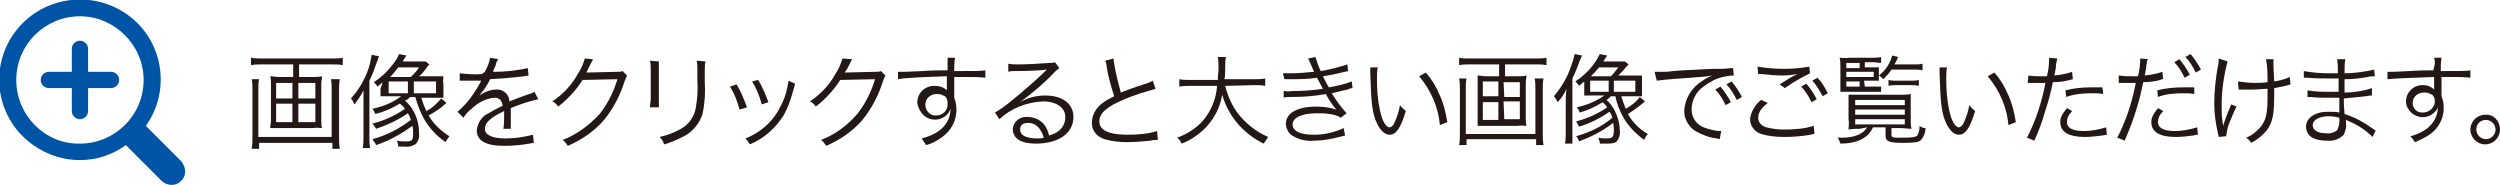
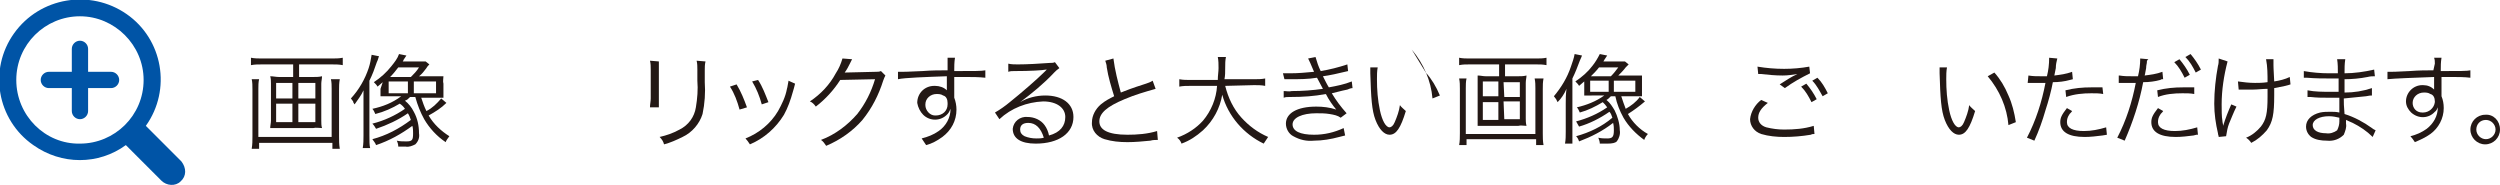
<svg xmlns="http://www.w3.org/2000/svg" version="1.1" id="レイヤー_1" x="0px" y="0px" viewBox="0 0 337.7 25" style="enable-background:new 0 0 337.7 25;" xml:space="preserve">
  <style type="text/css">
	.st0{fill:#231815;}
	.st1{fill:#0054A6;}
</style>
  <g>
    <path class="st0" d="M42.3,10.4c0.4,0,0.8,0,1.2-0.1c0,0.3-0.1,0.7-0.1,1v5c0,0.3,0,0.7,0.1,1c-0.4,0-0.8-0.1-1.2,0h-4.6   c-0.4,0-0.8,0-1.2,0c0-0.3,0.1-0.7,0.1-1v-5c0-0.3,0-0.7-0.1-1c0.4,0,0.8,0.1,1.2,0.1h1.9V8.7h-4.2c-0.5,0-1,0-1.5,0.1v-1   c0.5,0.1,1,0.1,1.5,0.1h9.4c0.5,0,1,0,1.5-0.1v1c-0.5-0.1-1-0.1-1.5-0.1h-4.4v1.7H42.3z M45.9,10.7c-0.1,0.5-0.1,1-0.1,1.4v6.3   c0,0.6,0,1.1,0.1,1.7h-1v-0.8h-9.9v0.8h-1c0.1-0.6,0.1-1.1,0.1-1.7v-6.3c0-0.5,0-1-0.1-1.4h1c-0.1,0.4-0.1,0.9-0.1,1.3v6.5h9.9   v-6.5c0-0.4,0-0.9-0.1-1.3L45.9,10.7z M37.3,11.2v2.1h2.2v-2.1H37.3z M37.3,14v2.5h2.2V14H37.3z M40.3,13.3h2.3v-2.1h-2.3V13.3z    M40.3,16.5h2.3V14h-2.3V16.5z" />
    <path class="st0" d="M49.1,14.2c0-0.7,0-1.2,0-2c-0.3,0.7-0.8,1.3-1.2,1.9c-0.1-0.1-0.2-0.3-0.2-0.4c-0.1-0.1-0.2-0.3-0.3-0.4   c1.1-1.2,1.9-2.6,2.4-4.1C50,8.6,50.1,8,50.2,7.4l1,0.2c-0.1,0.2-0.1,0.4-0.3,0.8c-0.3,0.9-0.6,1.7-1,2.5v7.4c0,0.8,0,1.3,0.1,1.7   h-1c0.1-0.6,0.1-1.1,0.1-1.7L49.1,14.2z M51.7,11.1L51,11.7c-0.1-0.2-0.3-0.4-0.5-0.6c0.9-0.6,1.7-1.3,2.4-2.2c0.4-0.5,0.8-1,1-1.6   l1,0.2l-0.4,0.6c0,0.1-0.1,0.2-0.1,0.2h2c0.4,0,0.7,0,1.1,0l0.5,0.4c-0.1,0.1-0.3,0.3-0.4,0.5c-0.3,0.4-0.6,0.8-1,1.1h2.2   c0.4,0,0.7,0,1.1,0c0,0.3-0.1,0.7,0,1v0.9c0,0.3,0,0.7,0,1c-0.3,0-0.6,0-1.1,0h-1.9c0.2,0.6,0.4,1.2,0.7,1.8c0.8-0.4,1.4-1,2-1.7   l0.7,0.6c-0.7,0.7-1.5,1.2-2.4,1.7c0.7,1.2,1.7,2.1,2.8,2.8c-0.2,0.3-0.4,0.5-0.5,0.8c-1.2-0.8-2.2-1.9-2.9-3.1   c-0.5-0.9-0.9-1.9-1.2-3h-0.7c-0.3,0.3-0.4,0.4-0.7,0.5c0.5,0.4,0.9,0.9,1.2,1.5c0.5,0.9,0.7,1.9,0.7,2.9c0.1,0.6-0.1,1.1-0.5,1.5   c-0.4,0.2-0.9,0.4-1.3,0.3c-0.3,0-0.7,0-1,0c0-0.3-0.1-0.6-0.2-0.8c0.4,0.1,0.9,0.1,1.3,0.1c0.8,0,0.9-0.2,0.9-1.1   c0-0.3,0-0.7-0.1-1c-1.5,1.1-3.1,2-4.9,2.6c-0.1-0.3-0.3-0.5-0.5-0.8c1.9-0.5,3.6-1.4,5.2-2.6c-0.1-0.3-0.2-0.6-0.4-0.9   c-1.3,0.9-2.8,1.6-4.3,2.1c-0.1-0.2-0.3-0.5-0.5-0.7c1.6-0.4,3.1-1.1,4.4-2c-0.2-0.3-0.4-0.5-0.7-0.7c-1,0.6-2.1,1.1-3.3,1.4   c-0.1-0.2-0.2-0.5-0.4-0.7c1.4-0.3,2.7-0.8,3.9-1.7h-1.7c-0.4,0-0.7,0-1.1,0c0-0.3,0-0.6,0-1L51.7,11.1z M52.5,12.6h2.6V11h-2.6   V12.6z M55.5,10.4c0.4-0.4,0.8-0.8,1.1-1.3h-2.8c-0.3,0.4-0.7,0.9-1.1,1.3H55.5z M55.9,12.6h3V11h-3V12.6z" />
-     <path class="st0" d="M65.5,9.7c0.3-0.6,0.6-1.2,0.7-1.9l1.1,0.2C67.2,8.2,67,8.4,67,8.7c-0.1,0.3-0.3,0.6-0.4,1h0.3   c1.5,0,3-0.2,4.4-0.5l0.1,1l-0.6,0.1c-1.5,0.2-3.1,0.3-4.6,0.4c-0.3,0.7-0.8,1.4-1.3,2c-0.1,0.2-0.4,0.5-0.5,0.5   c-0.1,0-0.1,0.1-0.2,0.1l0,0l0,0l0,0c0.2-0.2,0.4-0.3,0.7-0.5c0.6-0.4,1.4-0.7,2.1-0.7c0.9-0.1,1.8,0.6,1.8,1.6c0,0,0,0,0,0   c1-0.4,1.8-0.7,2.4-0.9c0.3-0.1,0.7-0.2,1-0.4l0.5,1c-1.3,0.3-2.5,0.7-3.7,1.2c0,0.3,0,0.6,0,0.9c0,0.2,0,0.5,0,0.8   c0,0.3,0,0.5,0,0.6c0,0.2,0,0.3,0,0.5h-1c0.1-0.7,0.1-1.3,0.1-2c0-0.1,0-0.3,0-0.4c-1.9,0.9-2.6,1.6-2.6,2.4s0.9,1.3,2.8,1.3   c1.3,0,2.5-0.2,3.7-0.5l0.1,1.1l-0.6,0.1c-1.1,0.2-2.3,0.3-3.4,0.3c-2.5,0-3.7-0.7-3.7-2.1c0.1-0.9,0.6-1.8,1.4-2.2   c0.7-0.4,1.4-0.8,2.1-1.1c-0.1-0.8-0.5-1.1-1.1-1.1c-1.2,0.1-2.3,0.7-3.1,1.5c-0.4,0.3-0.8,0.7-1.1,1.2l-0.8-0.8   c1.3-1.1,2.3-2.5,3.1-4l0.1-0.2c-0.1,0-0.2,0-0.3,0h-2.1h-0.5v-1c1,0.1,2,0.2,3,0.1L65.5,9.7z" />
-     <path class="st0" d="M80.1,8c-0.1,0.2-0.2,0.4-0.3,0.6c-0.2,0.4-0.4,0.8-0.6,1.2c0.2,0,0.2,0,4.2-0.1c0.2,0,0.5,0,0.7-0.1l0.6,0.6   c-0.1,0.2-0.1,0.2-0.3,0.7c-0.6,1.9-1.5,3.7-2.8,5.3c-1.3,1.5-3,2.7-4.9,3.5c-0.2-0.3-0.4-0.6-0.7-0.8c1.9-0.7,3.6-2,5-3.5   c1.1-1.4,1.9-3,2.4-4.7l-4.7,0.1c-0.9,1.4-2,2.6-3.3,3.6c-0.2-0.3-0.5-0.6-0.8-0.7c1.5-1,2.7-2.3,3.5-3.8c0.4-0.6,0.7-1.3,0.9-2   L80.1,8z" />
    <path class="st0" d="M89,8.3c0,0.4,0,0.8,0,1.2v3.8c0,0.4,0,0.8,0,1.2h-1.2c0-0.4,0.1-0.8,0.1-1.2V9.4c0-0.4,0-0.8-0.1-1.2L89,8.3z    M95.3,8.3c-0.1,0.4-0.1,0.8-0.1,1.2v1.6c0.1,1.4,0,2.9-0.3,4.3c-0.4,1.3-1.4,2.5-2.7,3.1c-0.8,0.4-1.7,0.8-2.5,1   c-0.1-0.4-0.3-0.7-0.6-1c0.9-0.2,1.8-0.5,2.7-1c1.2-0.6,2-1.7,2.2-3c0.2-1.2,0.3-2.4,0.2-3.6V9.4c0-0.4,0-0.8-0.1-1.2L95.3,8.3z" />
    <path class="st0" d="M99.5,11.4c0.6,1,1,2,1.4,3.1l-1,0.3c-0.3-1.1-0.7-2.2-1.3-3.1L99.5,11.4z M107.4,11.3   c-0.1,0.4-0.2,0.8-0.3,1.1c-0.3,1.1-0.7,2.2-1.2,3.1c-1.1,1.8-2.7,3.2-4.6,4c-0.2-0.3-0.4-0.6-0.6-0.8c1.8-0.7,3.4-2,4.4-3.7   c0.5-0.9,1-1.9,1.2-3c0.1-0.3,0.1-0.6,0.2-1v-0.1L107.4,11.3z M102.4,10.8c0.6,0.9,1,2,1.4,3l-0.9,0.3c-0.3-1.1-0.7-2.1-1.3-3.1   L102.4,10.8z" />
    <path class="st0" d="M115.1,8c-0.1,0.2-0.2,0.4-0.3,0.6c-0.2,0.4-0.4,0.8-0.7,1.2c0.2,0,0.2,0,4.2-0.1c0.2,0,0.5,0,0.7-0.1l0.6,0.6   c-0.1,0.2-0.2,0.4-0.3,0.7c-0.6,1.9-1.5,3.7-2.8,5.3c-1.3,1.5-3,2.7-4.9,3.5c-0.2-0.3-0.4-0.6-0.7-0.8c1.9-0.7,3.6-2,4.9-3.5   c1.1-1.4,1.9-3,2.4-4.7l-4.7,0.1c-0.9,1.4-2,2.6-3.3,3.6c-0.2-0.3-0.5-0.6-0.8-0.7c1.5-1,2.7-2.3,3.5-3.8c0.4-0.6,0.7-1.3,0.9-2   L115.1,8z" />
    <path class="st0" d="M128,8.6c0-0.3,0-0.5,0-0.8h1c-0.1,0.6-0.1,1.2-0.1,1.7v0.1c2.7,0,3.7,0,4.2-0.1v1c-0.9-0.1-1.8-0.1-2.7-0.1   h-1.5v2.8c0.2,0.5,0.3,1.1,0.3,1.6c0,1.5-0.7,2.8-1.9,3.7c-0.7,0.5-1.4,0.9-2.2,1.1c-0.2-0.3-0.4-0.6-0.6-0.9   c0.8-0.2,1.6-0.5,2.3-1c1-0.7,1.6-1.8,1.6-3c-0.1,0.2-0.2,0.5-0.4,0.7c-0.9,1-2.4,1-3.3,0.1c-0.4-0.4-0.7-1-0.8-1.6   c0-1.3,1-2.3,2.3-2.3c0,0,0.1,0,0.1,0c0.6,0,1.2,0.2,1.6,0.6c0-0.2,0-0.2,0-0.8c0,0,0-0.2,0-0.4v-0.7c-2.8,0.1-5.7,0.2-6.6,0.4v-1   h0.6c0.4,0,0.4,0,2.7-0.1c1.3-0.1,2.4-0.1,3.4-0.1L128,8.6z M127.4,12.9c-0.3-0.2-0.6-0.2-0.9-0.2c-0.8,0-1.5,0.6-1.5,1.4   c0,0,0,0,0,0.1c0,0.7,0.6,1.4,1.3,1.4c0,0,0.1,0,0.1,0c0.9,0,1.6-0.6,1.6-1.5c0-0.1,0-0.1,0-0.2C128,13.4,127.8,13,127.4,12.9z" />
    <path class="st0" d="M136.2,8.6c0.4,0.1,0.9,0.1,1.3,0.1c1.2,0,3-0.1,4.3-0.2c0.2,0,0.5,0,0.7-0.1l0.6,0.8   c-0.3,0.2-0.5,0.4-0.7,0.6c-1.4,1.5-3,2.8-4.6,4l0,0c1-0.6,2.2-0.9,3.4-0.9c2.3,0,3.8,1.1,3.8,2.9c0,2.2-2,3.6-5.1,3.6   c-2,0-3.1-0.7-3.1-2c0.1-1,1-1.7,2-1.6c0,0,0,0,0,0c0.9,0,1.8,0.4,2.3,1.1c0.3,0.4,0.5,0.9,0.6,1.4c1.5-0.4,2.2-1.3,2.2-2.5   s-1.1-2.1-3-2.1c-2.2,0.1-4.3,0.9-5.9,2.4l-0.6-0.9c0.7-0.4,1.4-0.9,2-1.4c1.5-1.2,3.7-3.1,4.7-4.1l0.2-0.2l0.1-0.1V9.4l0,0h-0.1   c-0.5,0.1-2.1,0.2-4.3,0.2c-0.3,0-0.5,0-0.8,0.1L136.2,8.6z M138.9,16.6c-0.7,0-1.1,0.3-1.1,0.9c0,0.4,0.2,0.7,0.6,0.9   c0.5,0.2,1,0.3,1.6,0.3c0.3,0,0.7,0,1-0.1C140.6,17.3,139.9,16.6,138.9,16.6L138.9,16.6z" />
    <path class="st0" d="M150.4,7.9c0.2,1.6,0.6,3.1,1,4.6c0.8-0.3,1.2-0.5,3.4-1.2c0.3-0.1,0.6-0.2,0.9-0.4l0.4,1.1   c-1.4,0.4-2.8,0.8-4.2,1.4c-2.4,1-3.4,1.9-3.4,3s1.1,1.8,3.8,1.8c1.3,0,2.7-0.1,4-0.5l0.1,1.2c-0.3,0-0.7,0-1,0.1   c-1,0.1-2.1,0.2-3.1,0.2c-1.1,0-2.1-0.1-3.1-0.4c-1-0.3-1.8-1.2-1.7-2.3c0-0.9,0.5-1.8,1.2-2.4c0.6-0.5,1.2-0.8,1.8-1.1   c-0.4-1.3-0.8-2.6-1-3.9c0-0.3-0.1-0.6-0.2-0.9L150.4,7.9z" />
  </g>
  <g>
    <path class="st0" d="M165.5,11.6c0.4,1.6,1.1,3.1,2.2,4.3c1,1.1,2.2,2,3.6,2.6c-0.2,0.3-0.4,0.6-0.6,0.9c-2.7-1.3-4.8-3.7-5.6-6.6   c-0.3,1.8-1.2,3.5-2.6,4.8c-0.9,0.8-1.8,1.4-2.9,1.8c-0.1-0.3-0.3-0.6-0.6-0.8c1.4-0.5,2.6-1.3,3.5-2.3c1.1-1.3,1.8-3,1.9-4.7h-3.6   c-0.5,0-1,0-1.5,0.1v-1c0.5,0.1,1,0.1,1.5,0.1h3.7c0-0.6,0.1-1.1,0.1-1.6c0-0.5,0-1-0.1-1.5h1.1c-0.1,0.5-0.1,0.9-0.1,1.4   c0,0.7,0,1.1-0.1,1.6h4c0.5,0,1,0,1.5-0.1v1c-0.5-0.1-1-0.1-1.5-0.1L165.5,11.6z" />
    <path class="st0" d="M173.3,9.9c0.3,0,0.7,0,1,0c1.1,0,2.1-0.1,3.2-0.2c-0.4-1-0.7-1.6-0.8-1.8l1-0.2c0.2,0.7,0.4,1.3,0.7,1.9   c1.2-0.2,2.4-0.5,3.6-0.9l0.1,0.9c-1.2,0.3-2.6,0.6-3.4,0.7c0.2,0.4,0.6,1.2,0.8,1.5c1.1-0.2,2.1-0.4,3.1-0.8l0.1,0.9   c-0.2,0-0.5,0.1-0.7,0.2c-1,0.2-1.6,0.4-2.1,0.5c0.6,1,1.2,1.8,2,2.7l-0.8,0.6c-0.4-0.3-0.9-0.4-1.5-0.5c-0.6-0.1-1.2-0.1-1.8-0.1   c-1.9,0-3.2,0.6-3.2,1.5s1,1.4,2.9,1.4c1.4,0,2.7-0.3,4-0.9l0.2,1c-0.3,0.1-0.5,0.1-0.8,0.2c-1.1,0.3-2.3,0.5-3.4,0.5   c-1,0.1-1.9-0.1-2.8-0.6c-0.6-0.3-1-1-1-1.7c0-1.4,1.5-2.3,4.1-2.3c0.9,0,1.8,0.1,2.7,0.4c-0.5-0.6-1-1.3-1.4-2.1   c-1.6,0.3-3.1,0.4-4.7,0.4c-0.6,0-0.7,0-1,0.1v-0.9c0.4,0,0.7,0.1,1.1,0c1.4,0,2.8-0.1,4.2-0.3c-0.4-0.7-0.4-0.8-0.8-1.5   c-1.2,0.2-2.4,0.2-3.6,0.2h-0.8L173.3,9.9z" />
-     <path class="st0" d="M186.1,9.1c-0.1,0.5-0.1,1.1-0.1,1.6c0,1.4,0.1,2.8,0.4,4.2c0.3,1.4,0.8,2.3,1.3,2.3c0.2,0,0.5-0.2,0.7-0.7   c0.3-0.7,0.6-1.5,0.7-2.3c0.2,0.3,0.5,0.5,0.8,0.8c-0.7,2.3-1.3,3.2-2.2,3.2c-0.7,0-1.4-0.7-1.9-2s-0.6-3-0.7-6.3   c0-0.3,0-0.5,0-0.8L186.1,9.1z M192.6,9.8c0.8,0.9,1.4,1.9,1.9,3.1c0.5,1.1,0.8,2.3,1,3.6l-1,0.4c-0.2-2.4-1.2-4.7-2.8-6.6   L192.6,9.8z" />
+     <path class="st0" d="M186.1,9.1c-0.1,0.5-0.1,1.1-0.1,1.6c0,1.4,0.1,2.8,0.4,4.2c0.3,1.4,0.8,2.3,1.3,2.3c0.2,0,0.5-0.2,0.7-0.7   c0.3-0.7,0.6-1.5,0.7-2.3c0.2,0.3,0.5,0.5,0.8,0.8c-0.7,2.3-1.3,3.2-2.2,3.2c-0.7,0-1.4-0.7-1.9-2s-0.6-3-0.7-6.3   c0-0.3,0-0.5,0-0.8L186.1,9.1z M192.6,9.8c0.8,0.9,1.4,1.9,1.9,3.1l-1,0.4c-0.2-2.4-1.2-4.7-2.8-6.6   L192.6,9.8z" />
    <path class="st0" d="M205.1,10.3c0.4,0,0.7,0,1.1-0.1c0,0.3-0.1,0.6-0.1,1V16c0,0.3,0,0.6,0.1,1c-0.4,0-0.8-0.1-1.1,0h-4.4   c-0.4,0-0.8,0-1.1,0c0-0.3,0-0.6,0-1v-4.8c0-0.3,0-0.6,0-1c0.4,0,0.7,0.1,1.1,0.1h1.8V8.7h-4c-0.5,0-0.9,0-1.4,0.1v-1   c0.5,0.1,0.9,0.1,1.4,0.1h9c0.5,0,0.9,0,1.4-0.1v1c-0.5-0.1-0.9-0.1-1.4-0.1h-4.2v1.6H205.1z M208.5,10.6c-0.1,0.5-0.1,0.9-0.1,1.4   v6c0,0.5,0,1.1,0.1,1.6h-1v-0.8h-9.4v0.8h-1c0.1-0.5,0.1-1.1,0.1-1.6v-6c0-0.5,0-0.9-0.1-1.4h1c-0.1,0.4-0.1,0.9-0.1,1.3v6.2h9.4   v-6.2c0-0.4,0-0.8-0.1-1.3L208.5,10.6z M200.3,11v2h2.1v-2H200.3z M200.3,13.8v2.4h2.1v-2.4H200.3z M203.2,13.1h2.1v-2h-2.2   L203.2,13.1z M203.2,16.1h2.1v-2.4h-2.2L203.2,16.1z" />
    <path class="st0" d="M211.5,14c0-0.6,0-1.2,0.1-2c-0.3,0.7-0.7,1.3-1.2,1.8l-0.2-0.4c-0.1-0.1-0.2-0.3-0.3-0.4c1-1.2,1.8-2.5,2.3-4   c0.2-0.6,0.4-1.1,0.5-1.7l1,0.2c-0.1,0.2-0.1,0.3-0.3,0.7c-0.3,0.8-0.6,1.6-1,2.4v7.1c0,0.8,0,1.2,0,1.7h-1   c0.1-0.5,0.1-1.1,0.1-1.6L211.5,14z M214,11l-0.7,0.6c-0.1-0.2-0.3-0.4-0.5-0.6c0.9-0.6,1.7-1.3,2.3-2.1c0.4-0.5,0.7-1,1-1.6l1,0.2   l-0.4,0.6c0,0.1-0.1,0.1-0.1,0.2h1.9c0.3,0,0.7,0,1,0l0.5,0.4c-0.1,0.1-0.3,0.3-0.4,0.4c-0.3,0.4-0.6,0.7-1,1.1h2.1   c0.3,0,0.7,0,1.1,0c0,0.3,0,0.6,0,1v0.8c0,0.6,0,0.7,0,1c-0.3,0-0.6,0-1,0H219c0.2,0.6,0.4,1.2,0.6,1.7c0.7-0.4,1.4-0.9,1.9-1.6   l0.7,0.6c-0.7,0.6-1.5,1.2-2.3,1.7c0.6,1.1,1.6,2.1,2.7,2.7c-0.2,0.2-0.4,0.5-0.5,0.8c-1.1-0.8-2.1-1.8-2.8-3   c-0.5-0.9-0.9-1.9-1.1-2.9h-0.6c-0.3,0.3-0.4,0.4-0.6,0.5c0.5,0.4,0.8,0.9,1.1,1.4c0.4,0.8,0.7,1.8,0.7,2.7   c0.1,0.5-0.1,1.1-0.4,1.5c-0.2,0.2-0.6,0.3-1.3,0.3c-0.3,0-0.6,0-1,0c0-0.3-0.1-0.5-0.2-0.8c0.4,0.1,0.8,0.1,1.2,0.1   c0.7,0,0.9-0.2,0.9-1.1c0-0.3,0-0.6-0.1-1c-1.4,1.1-3,1.9-4.6,2.5c-0.1-0.3-0.2-0.5-0.4-0.7c1.8-0.5,3.5-1.3,4.9-2.5   c-0.1-0.3-0.2-0.6-0.4-0.8c-1.3,0.9-2.7,1.6-4.1,2c-0.1-0.2-0.3-0.5-0.4-0.7c1.5-0.4,2.9-1,4.2-1.9c-0.2-0.3-0.4-0.5-0.6-0.7   c-1,0.6-2,1.1-3.1,1.4c-0.1-0.2-0.2-0.5-0.4-0.7c1.3-0.3,2.6-0.8,3.7-1.6H215c-0.4,0-0.7,0-1,0c0-0.3,0-0.6,0-1L214,11z    M214.8,12.4h2.5v-1.5h-2.5V12.4z M217.6,10.3c0.4-0.4,0.7-0.8,1-1.2H216c-0.3,0.4-0.7,0.8-1.1,1.2H217.6z M218,12.4h2.9v-1.5H218   V12.4z" />
-     <path class="st0" d="M223.5,9.7h0.5c0.2,0,0.4,0,0.8,0c0.8,0,0.8-0.1,2.5-0.2l2.1-0.1c1.6-0.1,1.8-0.1,2.3-0.1h0.8   c0.5,0,1.1-0.1,1.6-0.1l0.1,1c-0.5,0-1,0.1-1.5,0.2c-0.9,0.2-1.8,0.7-2.6,1.3c-1,0.7-1.6,1.9-1.6,3.1c0,1.2,0.8,2.2,1.9,2.5   c0.6,0.2,1.3,0.4,2,0.4h0.1l-0.2,1.1l-0.4-0.1c-1-0.1-2-0.5-2.9-1c-0.9-0.6-1.5-1.6-1.5-2.7c0.1-1.7,1-3.2,2.5-4.1   c0.4-0.3,0.8-0.5,1.3-0.7c-1,0.2-2,0.2-2.9,0.3c-1.5,0.1-3.1,0.2-4.6,0.4L223.5,9.7z M232.4,11.7c0.5,0.6,1,1.3,1.4,2.1l-0.7,0.4   c-0.4-0.8-0.8-1.5-1.4-2.1L232.4,11.7z M233.9,11c0.5,0.6,1,1.3,1.4,2.1l-0.7,0.4c-0.4-0.8-0.8-1.5-1.4-2.1L233.9,11z" />
    <path class="st0" d="M238.8,13.9c-0.9,0.7-1.3,1.3-1.3,2c0,0.6,0.4,1.1,1.1,1.3c0.8,0.2,1.6,0.3,2.4,0.3c1.4,0,2.7-0.1,4-0.5   l0.1,1.1c-0.2,0-0.3,0-0.5,0.1c-1.2,0.2-2.4,0.3-3.6,0.3c-1,0-2.1-0.1-3.1-0.4c-0.9-0.3-1.5-1.1-1.5-2c0.1-1,0.7-2,1.5-2.6   L238.8,13.9z M237.4,9c1.2,0.2,2.4,0.3,3.6,0.3c1.1,0,2.3-0.1,3.4-0.3l0.1,0.9c-1.2,0.6-2.3,1.2-3.4,2l-0.7-0.5   c0.8-0.5,1.5-1,2.4-1.4c-0.7,0.1-1.3,0.2-2,0.2c-1,0-2-0.1-2.9-0.2h-0.4L237.4,9z M244,11.3c0.5,0.6,1,1.3,1.4,2.1l-0.7,0.4   c-0.4-0.8-0.8-1.5-1.4-2.1L244,11.3z M245.5,10.5c0.6,0.6,1,1.3,1.4,2.1l-0.7,0.4c-0.4-0.7-0.8-1.5-1.4-2.1L245.5,10.5z" />
-     <path class="st0" d="M251.2,17.4c-0.5,0-1,0-1.5,0.1c0-0.5,0.1-0.9,0-1.4v-2c0-0.5,0-0.9,0-1.3c0.3,0,0.7,0,1.4,0h5.6   c0.5,0,0.9,0,1.4-0.1c0,0.4,0,0.7,0,1.3v2c0,0.5,0,0.9,0.1,1.4c-0.5,0-1-0.1-1.5-0.1h-1.2v0.9c0,0.4,0.2,0.4,1.4,0.4   c1.5,0,1.9-0.1,2.1-0.3c0.2-0.4,0.3-0.8,0.3-1.3c0.2,0.2,0.5,0.3,0.8,0.3c0,0.6-0.2,1.1-0.6,1.6c-0.3,0.3-0.8,0.4-2.4,0.4   c-2,0-2.4-0.2-2.4-1v-1.1H253c-0.6,1.4-2.1,2.2-4.4,2.2c-0.1-0.3-0.2-0.6-0.4-0.8h0.6c1.7,0,2.9-0.5,3.4-1.4L251.2,17.4z    M251.9,11.7h1.1c0.4,0,0.8,0,1.1,0v0.7c-0.4,0-0.7,0-1.1,0h-3.2c-0.5,0-0.8,0-1.2,0c0-0.3,0-0.7,0-1.2V9.1c0-0.4,0-0.9-0.1-1.3   c0.4,0,0.9,0.1,1.3,0h3.1c0.4,0,0.8,0,1.2-0.1v0.8c-0.4,0-0.8-0.1-1.1-0.1h-1.1v0.7h0.8c0.6,0,0.8,0,1.1,0c0,0.2,0,0.4,0,0.6v0.6   c0,0.2,0,0.4,0,0.6c-0.3,0-0.6,0-1.2,0h-0.8L251.9,11.7z M251.2,9.2V8.5h-1.8v0.7H251.2z M253.1,10.4V9.7h-3.7v0.7L253.1,10.4z    M249.4,11v0.7h1.8V11H249.4z M250.6,14.2h6.7v-0.7h-6.7V14.2z M250.6,15.5h6.7v-0.7h-6.7V15.5z M250.6,16.8h6.7v-0.7h-6.7V16.8z    M255.5,9.4c-0.3,0.5-0.7,0.9-1.1,1.3c-0.2-0.2-0.4-0.4-0.6-0.5c0.9-0.7,1.5-1.6,1.8-2.7l0.8,0.2c-0.1,0.3-0.3,0.7-0.5,1h2.7   c0.4,0,0.8,0,1.1-0.1v0.9c-0.4-0.1-0.8-0.1-1.1-0.1L255.5,9.4z M255.1,10.8c0.4,0.1,0.7,0.1,1.1,0.1h1.9c0.4,0,0.8,0,1.1-0.1v0.8   c-0.4-0.1-0.8-0.1-1.1-0.1h-1.9c-0.4,0-0.8,0-1.1,0.1L255.1,10.8z" />
    <path class="st0" d="M263,9.1c-0.1,0.5-0.1,1.1-0.1,1.6c0,1.4,0.1,2.8,0.4,4.2c0.3,1.4,0.8,2.3,1.3,2.3c0.2,0,0.5-0.2,0.7-0.7   c0.3-0.7,0.6-1.5,0.7-2.3c0.2,0.3,0.5,0.5,0.8,0.8c-0.7,2.3-1.3,3.2-2.2,3.2c-0.7,0-1.4-0.7-1.9-2c-0.5-1.3-0.6-3-0.7-6.3   c0-0.3,0-0.5,0-0.8L263,9.1z M269.4,9.8c0.8,0.9,1.4,1.9,1.9,3.1c0.5,1.1,0.8,2.3,1,3.6l-1,0.4c-0.2-2.4-1.2-4.7-2.8-6.6L269.4,9.8   z" />
    <path class="st0" d="M274,10.2c0.6,0.1,1.1,0.1,1.7,0.1c0.3,0,0.4,0,0.8,0c0.2-0.8,0.3-1.6,0.3-2.5l1.1,0.1   c-0.1,0.4-0.2,0.8-0.2,1.3c-0.1,0.4-0.1,0.6-0.2,1c0.8-0.1,1.6-0.2,2.4-0.5l0.1,1l-0.4,0.1c-0.7,0.2-1.5,0.3-2.3,0.3   c-0.2,1.1-0.6,2.6-1,3.8c-0.4,1.4-0.9,2.8-1.5,4.1l-1-0.4c1.2-2.3,2-4.8,2.5-7.4h-1c-0.5,0-0.6,0-1.1,0h-0.3L274,10.2z M279.9,15   c-0.1,0.2-0.3,0.3-0.4,0.5c-0.2,0.3-0.3,0.6-0.3,1c0,0.8,0.8,1.2,2.3,1.2c1,0,2-0.2,3-0.5l0.1,1l-0.6,0.1c-0.8,0.1-1.6,0.2-2.4,0.2   c-2.2,0-3.3-0.7-3.3-2c0-0.6,0.2-1,0.9-1.9L279.9,15z M284.1,12.7c-0.5-0.1-1-0.1-1.6-0.1c-1.1,0-2.3,0.1-3.4,0.5l-0.1-0.9   c1.2-0.3,2.3-0.4,3.5-0.4c0.2,0,0.4,0,1.5,0L284.1,12.7z" />
    <path class="st0" d="M286.3,10.2c0.6,0.1,1.1,0.1,1.7,0.1c0.3,0,0.4,0,0.8,0c0.2-0.8,0.3-1.6,0.3-2.4V7.9l1.1,0.1   C290,8.2,290,8.2,290,8.4s-0.1,0.4-0.1,0.8c-0.1,0.4-0.1,0.7-0.2,1c0.8-0.1,1.6-0.2,2.4-0.5l0.1,1H292l-0.2,0.1   c-0.7,0.2-1.5,0.3-2.3,0.3c-0.5,2.7-1.4,5.4-2.5,7.9l-1-0.4c1.2-2.3,2-4.8,2.5-7.4h-1c-0.5,0-0.6,0-1.1,0h-0.2V10.2z M292.2,15   c-0.1,0.2-0.3,0.3-0.4,0.5c-0.2,0.3-0.3,0.6-0.3,1c0,0.8,0.8,1.2,2.3,1.2c1,0,2-0.2,3-0.5l0.1,1h-0.2l-0.4,0.1   c-0.8,0.1-1.6,0.2-2.4,0.2c-2.2,0-3.3-0.7-3.3-2c0-0.6,0.2-1,0.9-1.9L292.2,15z M296.4,12.7c-0.5-0.1-1-0.1-1.6-0.1   c-1.1,0-2.3,0.1-3.3,0.5l-0.1-0.9c1.2-0.3,2.3-0.4,3.5-0.4c0.3,0,0.5,0,1.5,0L296.4,12.7z M294.4,8c0.5,0.6,1,1.3,1.4,2.1l-0.7,0.4   c-0.4-0.8-0.8-1.5-1.4-2.1L294.4,8z M295.9,7.3c0.5,0.6,1,1.3,1.4,2.1l-0.7,0.4c-0.4-0.8-0.8-1.5-1.4-2.1L295.9,7.3z" />
    <path class="st0" d="M300.9,8.3c-0.5,1.9-0.8,3.9-0.8,5.8c0,0.7,0,1.7,0.1,2.2c0,0.2,0.1,0.5,0.1,0.7c0.3-1,0.7-2,1.1-2.9l0.7,0.3   c-0.4,0.8-0.7,1.6-1,2.3c-0.2,0.5-0.3,1.1-0.4,1.7l-1,0.1c0-0.2-0.1-0.3-0.1-0.5c-0.3-1.3-0.5-2.6-0.5-4c0-1.7,0.2-3.5,0.5-5.1   c0.1-0.3,0.1-0.6,0.1-1L300.9,8.3z M302.3,11c0.7,0.1,1.5,0.2,2.3,0.2c0.5,0,1,0,1.7-0.1c0-1,0-2.1-0.2-3.1h1c0,0.1,0,0.3,0,0.4   c0,0.1,0,0.2,0,0.4s0,0.3,0.1,2.2c0.7-0.1,1.5-0.3,2.1-0.6l0.1,1c-0.3,0.1-0.3,0.1-0.7,0.2c-0.5,0.1-1,0.2-1.5,0.3c0,0.4,0,0.6,0,1   c0,2.5-0.2,3.6-1,4.7c-0.6,0.7-1.3,1.3-2.1,1.7c-0.2-0.3-0.4-0.5-0.7-0.7c0.8-0.3,1.5-0.9,2-1.5c0.7-0.9,0.9-1.8,0.9-4   c0-0.4,0-0.7,0-1.1c-0.6,0-1.4,0.1-1.9,0.1c-0.4,0-1.1,0-1.6,0h-0.2c-0.1,0-0.1,0-0.2,0L302.3,11z" />
    <path class="st0" d="M320.5,18.5c-0.8-0.8-1.7-1.4-2.7-1.9c-0.2-0.1-0.5-0.2-0.9-0.4c0,0.2,0,0.3,0,0.5c0.1,0.5-0.1,1-0.3,1.5   c-0.6,0.6-1.4,0.9-2.3,0.8c-0.7,0-1.5-0.1-2.1-0.5c-0.4-0.3-0.7-0.8-0.7-1.4c0-0.9,0.7-1.6,1.9-1.9c0.5-0.1,0.9-0.1,1.4-0.1   c0.4,0,0.8,0,1.2,0.1c0-0.1,0-0.1,0-0.2c0,0,0-0.1,0-0.2s0-0.4,0-0.8c0-0.2,0-0.4,0-0.8c-0.5,0-1.1,0-1.6,0c-0.8,0-1.4,0-2.3-0.1   h-0.4v-0.9c1,0.2,2,0.2,3.1,0.2h1.1v-1.8h-1c-1,0-2.1,0-3.3-0.1c-0.1,0-0.2,0-0.2,0c-0.1,0-0.1,0-0.2,0V9.6   c1.1,0.2,2.3,0.3,3.4,0.3h1.2c0-0.6,0-1.3-0.1-1.9h1.1c-0.1,0.6-0.1,1.3-0.1,1.9c1.3,0,2.7-0.2,4-0.5l0.1,0.9c-0.3,0-0.6,0-1,0.1   c-1,0.2-2.1,0.3-3.1,0.3c0,1.1,0,1.1,0,1.8c1.3,0,2.5-0.2,3.7-0.6v1c-0.2,0-0.3,0-0.8,0.1c-1,0.1-2,0.2-3,0.3c0,0.8,0,0.8,0.1,2.1   c1.3,0.4,2.6,1.1,3.7,1.9c0.1,0.1,0.3,0.2,0.5,0.3L320.5,18.5z M316,15.9c-0.4-0.1-0.9-0.2-1.4-0.2c-1.3,0-2.2,0.5-2.2,1.2   s0.7,1.1,1.8,1.1c0.5,0.1,1.1-0.1,1.5-0.4c0.2-0.4,0.3-0.8,0.3-1.2L316,15.9z" />
    <path class="st0" d="M328.9,8.6c0-0.3,0-0.5-0.1-0.8h1c-0.1,0.6-0.1,1.1-0.1,1.7v0.1c2.5,0,3.6,0,4-0.1v1c-0.8-0.1-1.7-0.1-2.5-0.1   h-1.4v2.6c0.2,0.5,0.3,1,0.3,1.6c0,1.4-0.7,2.7-1.8,3.5c-0.7,0.5-1.4,0.8-2.1,1.1c-0.2-0.3-0.4-0.6-0.6-0.8c0.8-0.2,1.5-0.5,2.2-1   c0.9-0.7,1.5-1.7,1.5-2.9c-0.1,0.2-0.2,0.5-0.4,0.6c-0.8,0.9-2.2,1-3.2,0.1c-0.4-0.4-0.7-0.9-0.7-1.5c0-1.2,1-2.2,2.2-2.2   c0,0,0.1,0,0.1,0c0.6,0,1.1,0.2,1.5,0.6c0-0.2,0-0.2,0-0.7c0,0,0-0.2,0-0.3v-0.7c-2.7,0.1-5.4,0.2-6.3,0.3v-1h0.5   c0.4,0,0.4,0,2.5-0.1c1.3-0.1,2.3-0.1,3.2-0.1L328.9,8.6z M328.3,12.7c-0.3-0.2-0.6-0.2-0.9-0.2c-0.8,0-1.5,0.6-1.5,1.4   c0,0,0,0,0,0c0,0.7,0.5,1.3,1.3,1.3c0,0,0.1,0,0.1,0c0.8,0,1.5-0.6,1.6-1.4c0,0,0-0.1,0-0.1C328.9,13.2,328.7,12.8,328.3,12.7   L328.3,12.7z" />
    <path class="st0" d="M337.7,17.5c0,1.1-0.9,2-2,2c-1.1,0-2-0.9-2-2c0-1.1,0.9-2,2-2c0,0,0,0,0,0C336.8,15.4,337.7,16.3,337.7,17.5   C337.7,17.5,337.7,17.5,337.7,17.5z M334.5,17.5c0,0.7,0.6,1.3,1.3,1.3c0.7,0,1.3-0.6,1.3-1.3c0-0.7-0.6-1.3-1.3-1.3l0,0   C335,16.2,334.5,16.8,334.5,17.5C334.5,17.5,334.5,17.5,334.5,17.5L334.5,17.5z" />
  </g>
  <path class="st1" d="M15,9.7h-3.1V6.6c0-0.6-0.5-1.1-1.1-1.1c-0.6,0-1.1,0.5-1.1,1.1v3.1H6.6c-0.6,0-1.1,0.5-1.1,1.1  c0,0.6,0.5,1.1,1.1,1.1h3.1V15c0,0.6,0.5,1.1,1.1,1.1c0.6,0,1.1-0.5,1.1-1.1l0,0v-3.1H15c0.6,0,1.1-0.5,1.1-1.1  C16.1,10.2,15.6,9.7,15,9.7L15,9.7z" />
  <path class="st1" d="M24.5,21.8L19.7,17c3.5-4.9,2.3-11.7-2.6-15.1S5.4-0.4,1.9,4.5c-3.5,4.9-2.3,11.7,2.6,15.1  c3.8,2.7,8.8,2.7,12.5,0l4.8,4.8c0.7,0.7,1.9,0.8,2.6,0.1C25.2,23.8,25.2,22.7,24.5,21.8C24.5,21.9,24.5,21.9,24.5,21.8L24.5,21.8z   M2.2,10.8c0-4.8,3.9-8.6,8.6-8.6s8.6,3.9,8.6,8.6c0,4.8-3.9,8.6-8.6,8.6h0C6.1,19.5,2.2,15.6,2.2,10.8C2.2,10.8,2.2,10.8,2.2,10.8  L2.2,10.8z" />
</svg>